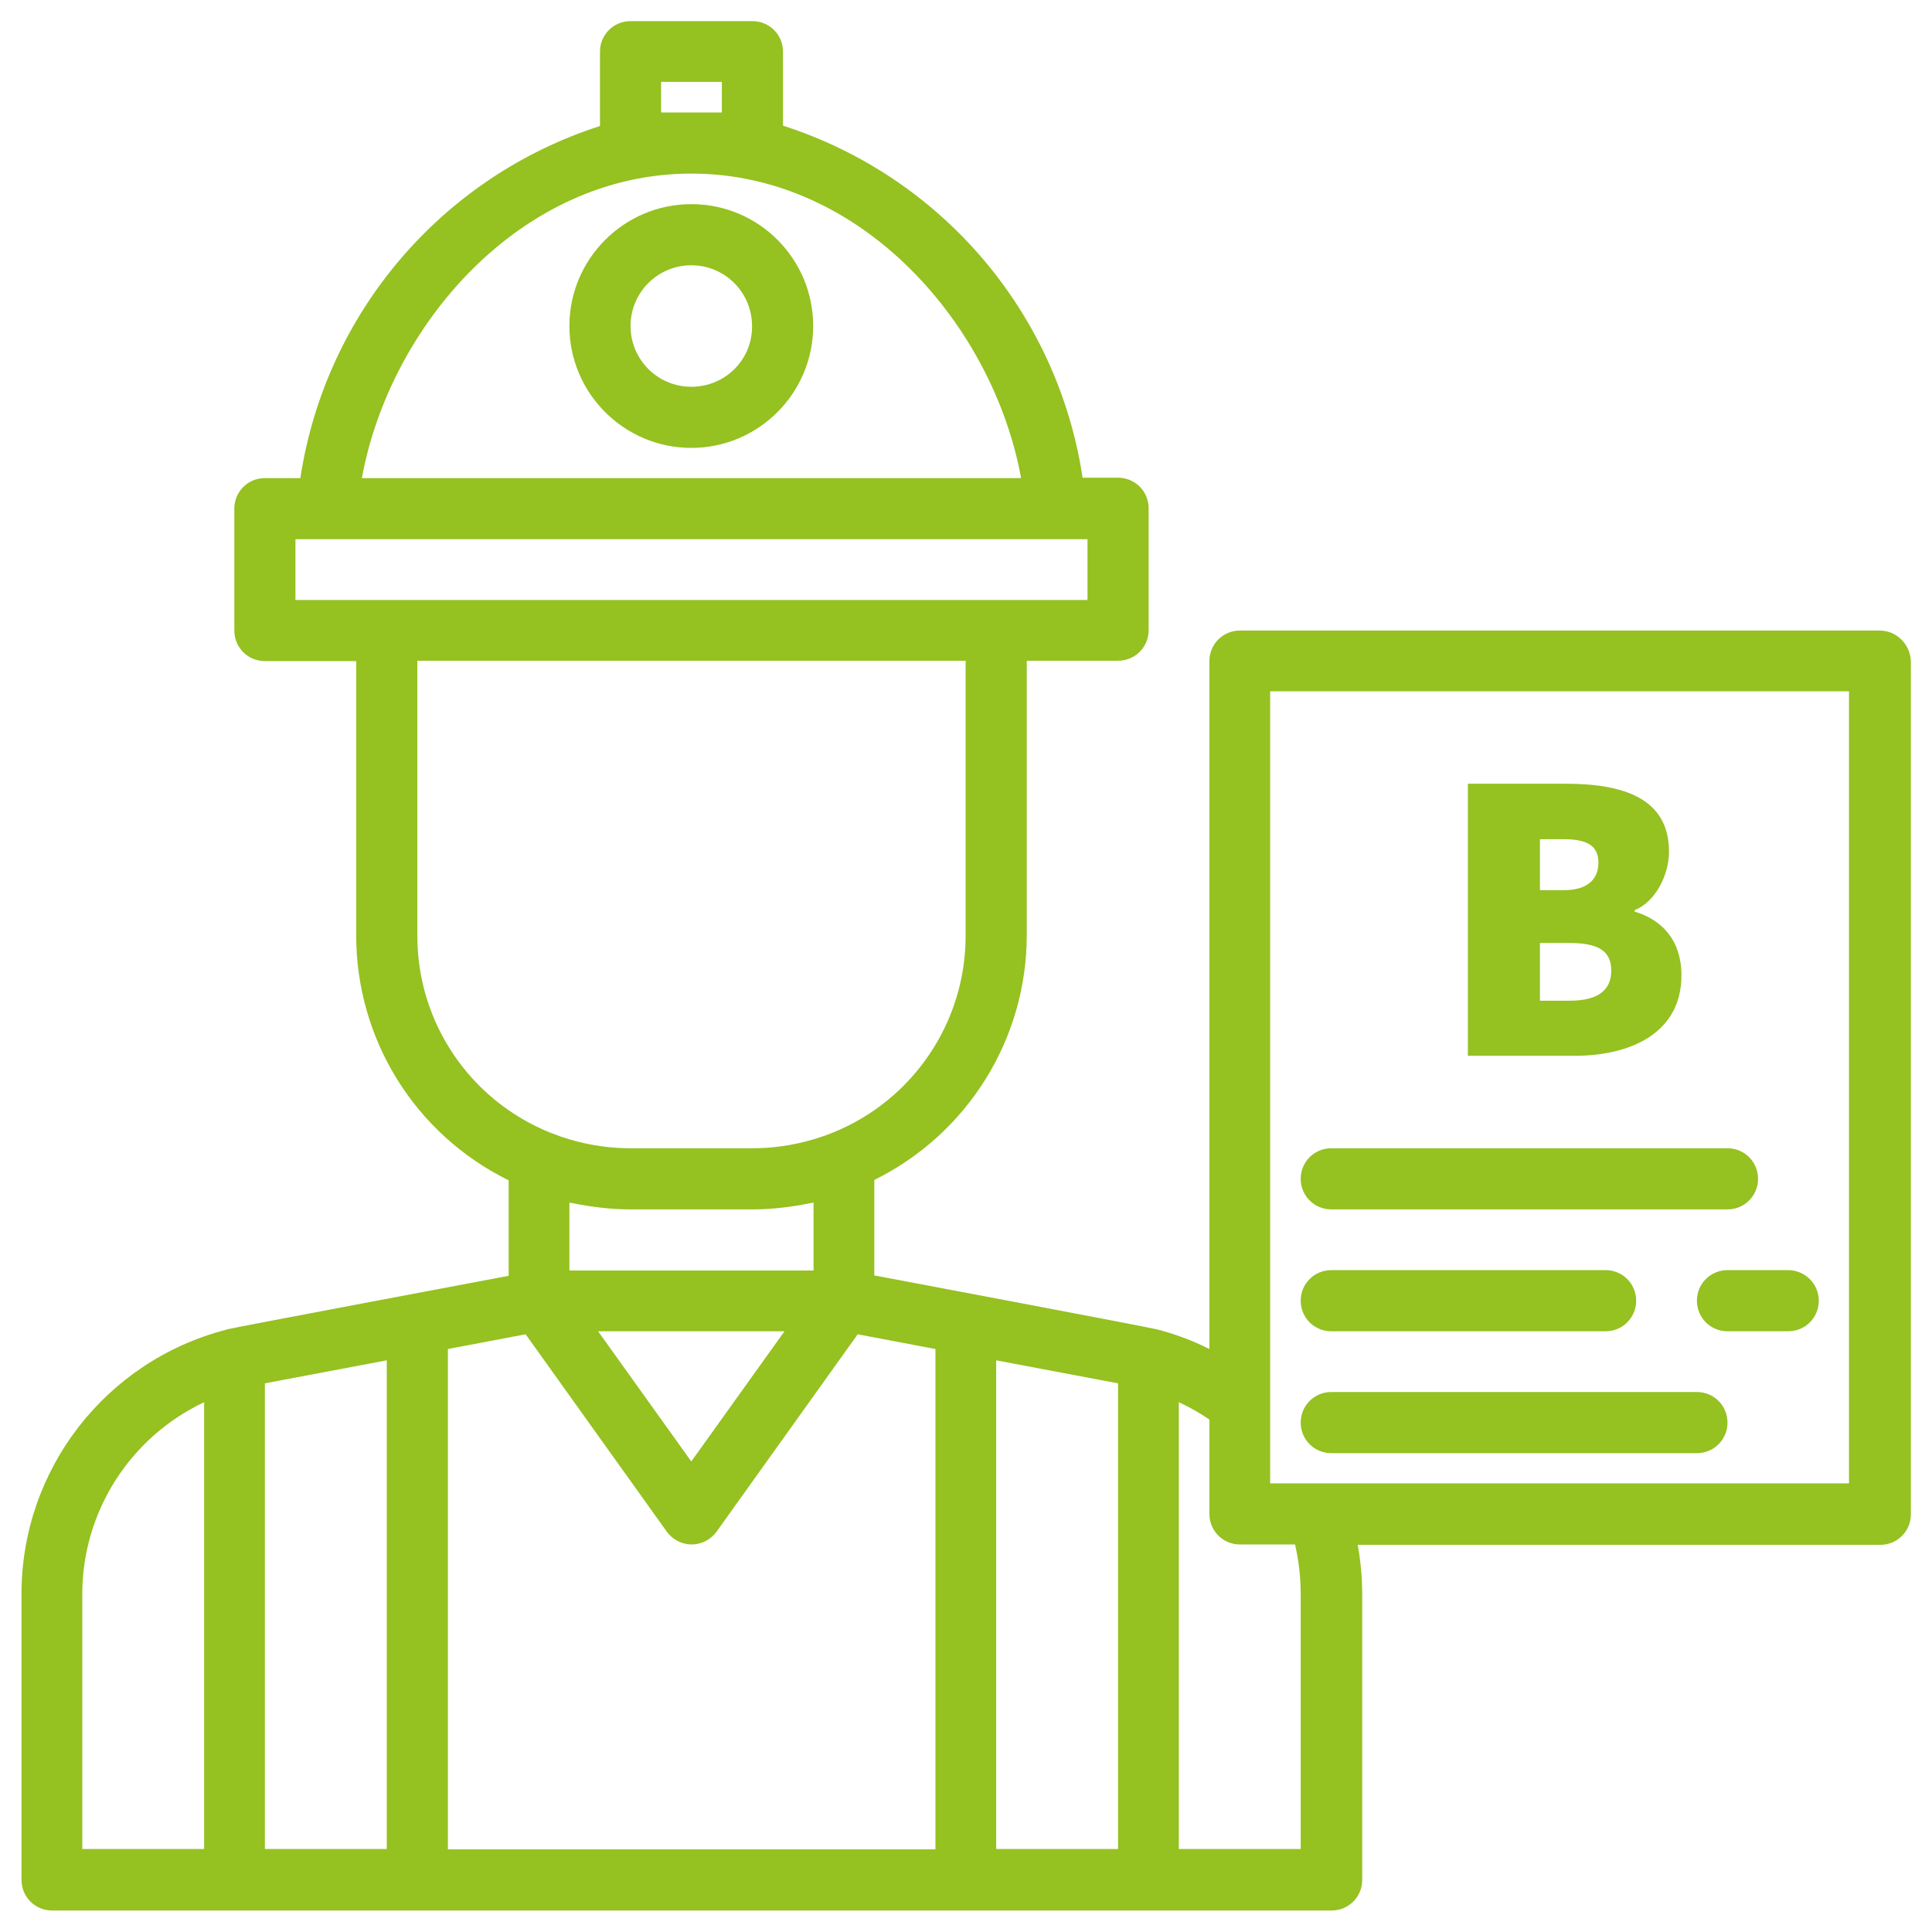
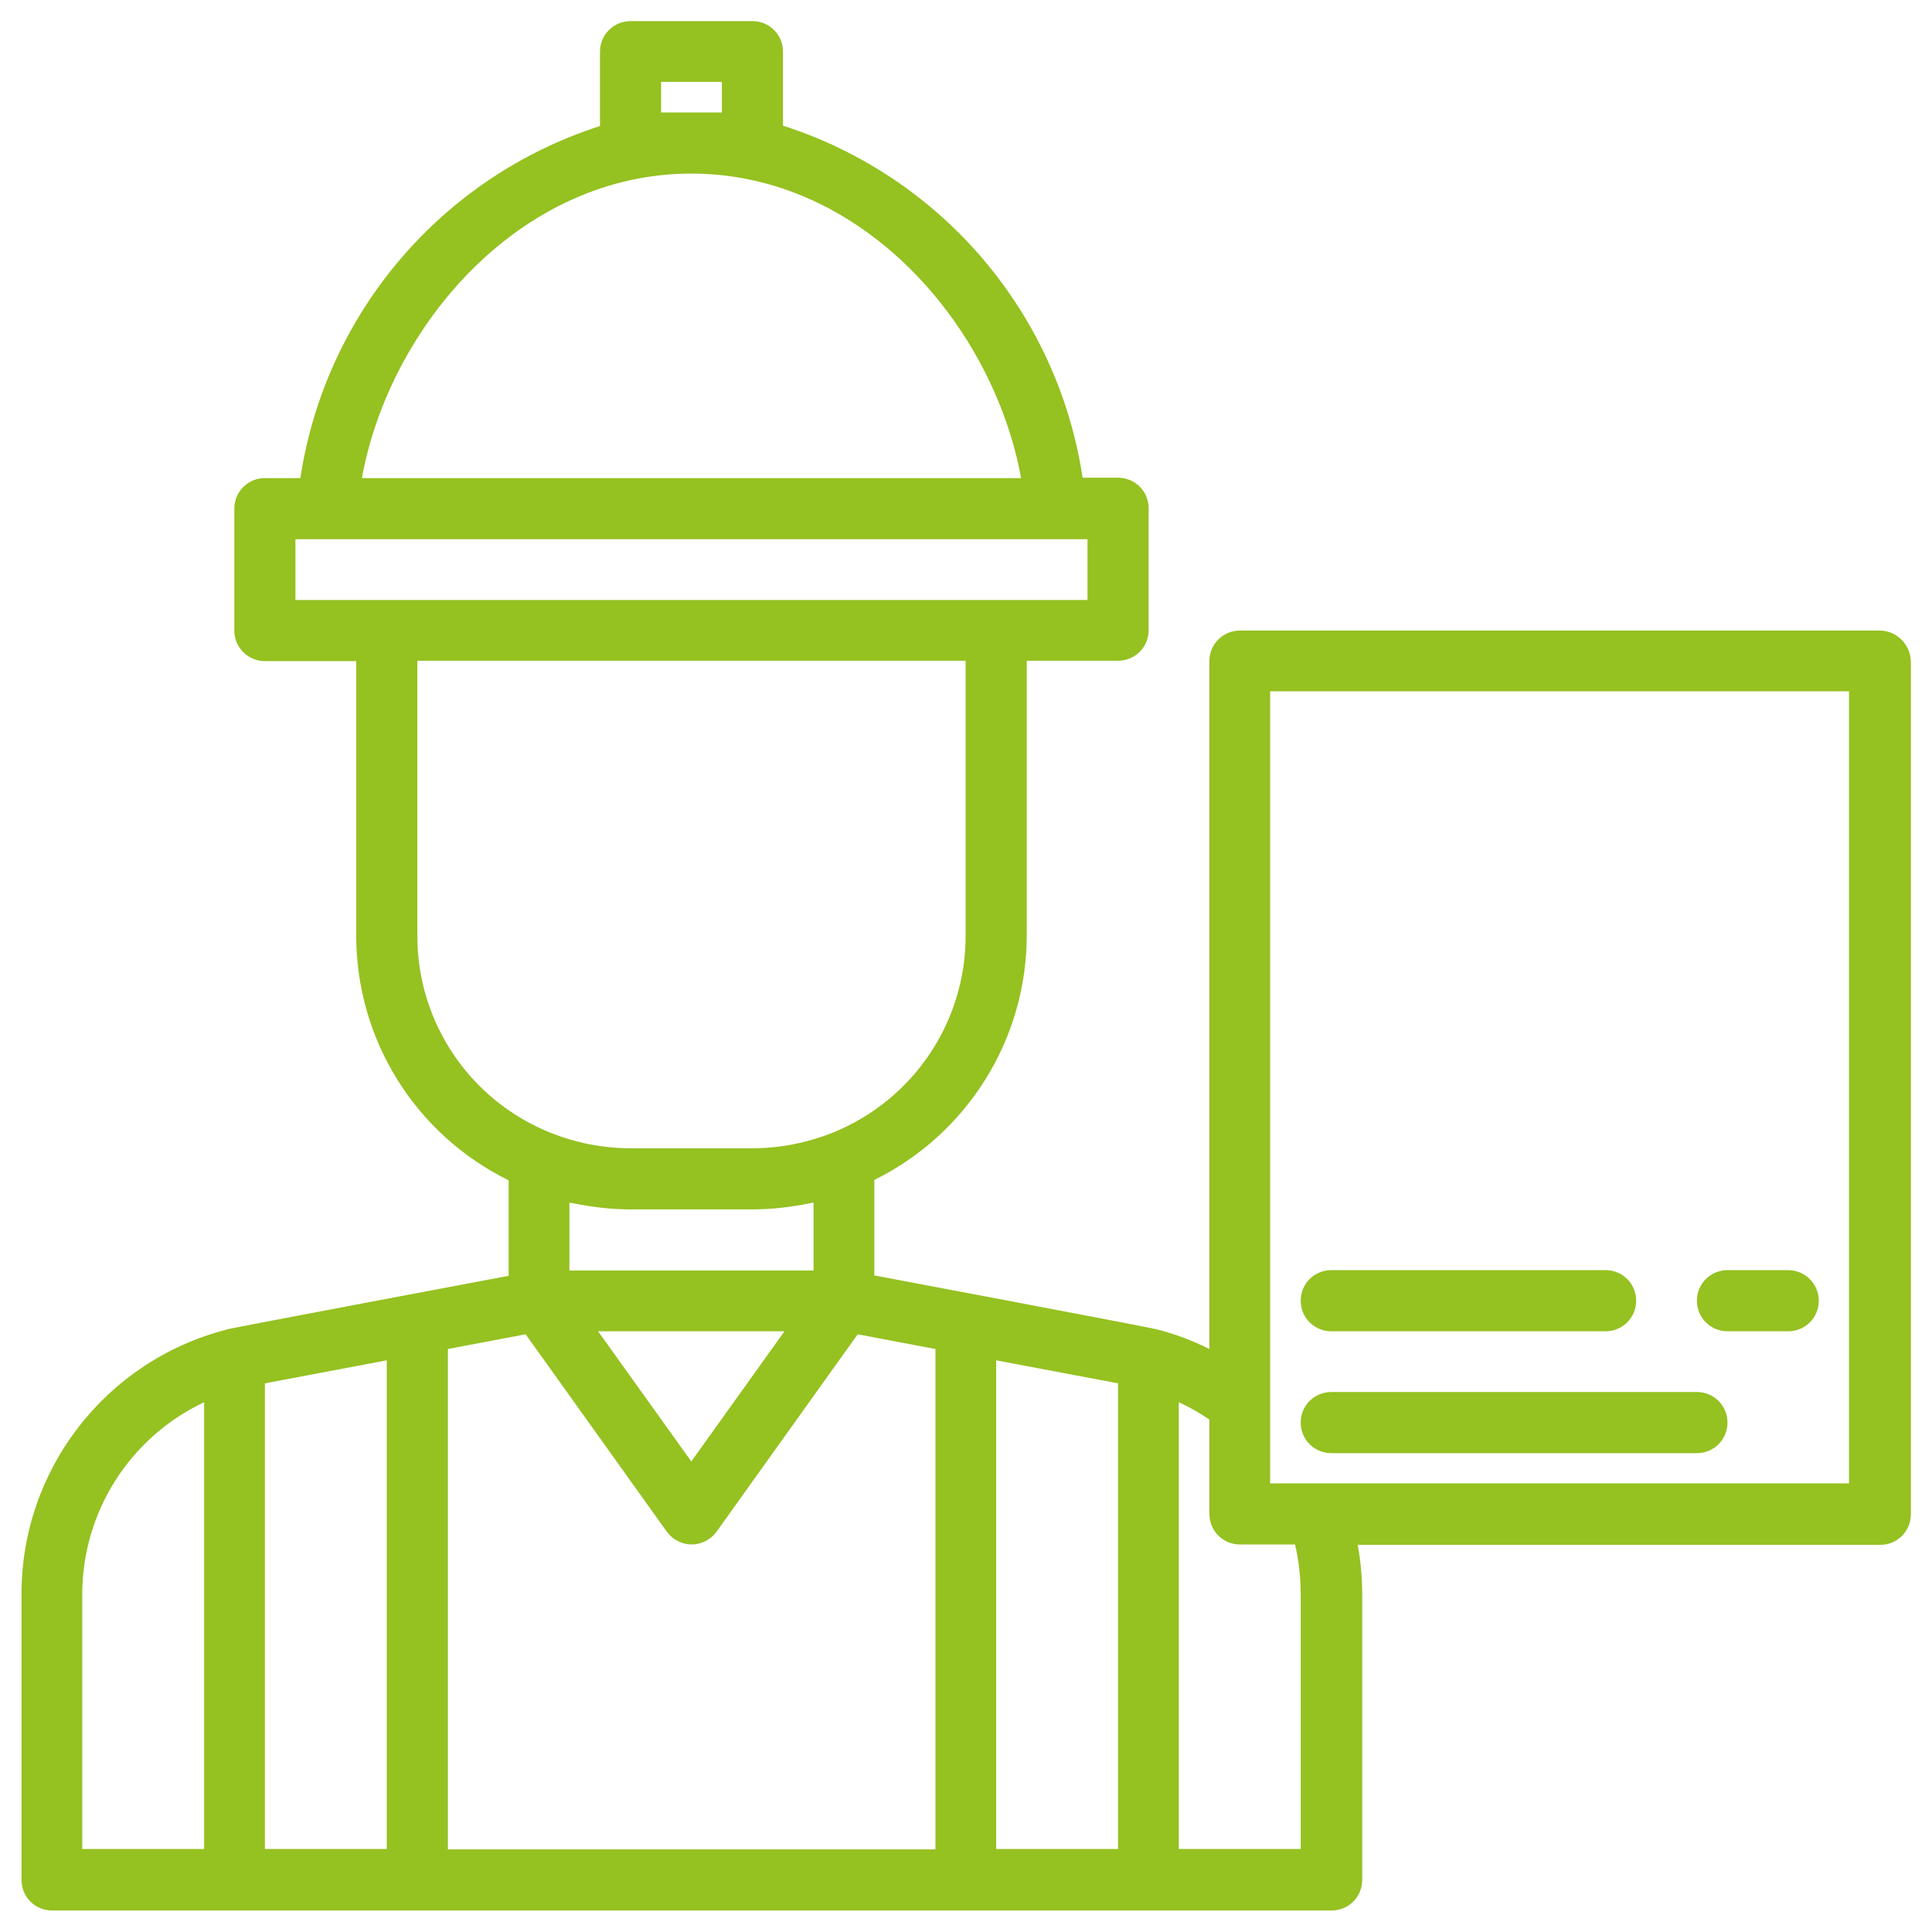
<svg xmlns="http://www.w3.org/2000/svg" version="1.1" id="Layer_1" x="0px" y="0px" viewBox="0 0 512 512" style="enable-background:new 0 0 512 512;" xml:space="preserve">
  <style type="text/css">
	.st0{fill:#95C121;}
</style>
  <g>
-     <path class="st0" d="M183.2,54.1c-17.8,0-32.3,14.5-32.3,32.3s14.5,32.3,32.3,32.3s32.3-14.5,32.3-32.3S201.1,54.1,183.2,54.1z    M183.2,102.5c-8.9,0-16.1-7.2-16.1-16.1s7.2-16.1,16.1-16.1c8.9,0,16.1,7.2,16.1,16.1C199.4,95.3,192.2,102.5,183.2,102.5z" />
    <path class="st0" d="M498.1,167.1H328.6c-4.5,0-8.1,3.6-8.1,8.1v182.3c-4.4-2.2-9.1-4-13.9-5.2c-1.7-0.5-74.9-14.3-74.9-14.3v-25.3   c24.7-12.2,40.4-37.3,40.4-64.9v-72.7h24.2c4.5,0,8.1-3.6,8.1-8.1v-32.3c0-4.5-3.6-8.1-8.1-8.1h-9.4c-6.6-43.7-37.4-79.8-79.4-93.3   V13.7c0-4.5-3.6-8.1-8.1-8.1h-32.3c-4.5,0-8.1,3.6-8.1,8.1v19.7c-42,13.5-72.8,49.7-79.4,93.3h-9.4c-4.5,0-8.1,3.6-8.1,8.1v32.3   c0,4.5,3.6,8.1,8.1,8.1h24.2v72.7c0,27.6,15.6,52.7,40.4,64.9v25.3c0,0-73.3,13.8-74.7,14.2l-0.2,0.1l0,0   c-32,8.3-54.3,37.2-54.2,70.2v75.6c0,4.5,3.6,8.1,8.1,8.1h339.1c4.5,0,8.1-3.6,8.1-8.1v-75.6c0-4.4-0.4-8.9-1.2-13.2h138.5   c4.5,0,8.1-3.6,8.1-8.1V175.2C506.2,170.7,502.6,167.1,498.1,167.1z M167.1,320.5h32.3c5.1,0,10.1-0.6,15.1-1.6   c0.4-0.1,0.7-0.1,1.1-0.2v18h-64.7v-18c0.3,0.1,0.7,0.1,1.1,0.2C157,319.9,162,320.5,167.1,320.5z M207.9,352.8l-24.7,34.5   l-24.7-34.5H207.9z M175.2,29.8v-8.1h16.1v8.1H175.2z M183.2,46c45.3,0,80,40.2,87.4,80.7H95.9C103.3,86.2,138,46,183.2,46z    M78.3,142.9h209.9V159H78.3V142.9z M110.6,247.8v-72.7h145.3v72.7c0.1,23-13.9,43.8-35.3,52.4c-6.8,2.7-14,4.1-21.2,4.1h-32.3   c-7.3,0-14.4-1.4-21.2-4.1C124.5,291.6,110.5,270.9,110.6,247.8z M21.8,422.5c0-21.8,12.6-41.6,32.3-50.9V490H21.8V422.5z    M70.2,366.6l32.3-6.1V490H70.2V366.6z M118.7,357.5l20.6-3.9l37.4,52.3c1.5,2.1,4,3.4,6.6,3.4s5.1-1.3,6.6-3.4l37.4-52.3l20.6,3.9   v132.6H118.7V357.5z M264,490V360.5l32.3,6.1V490H264z M344.7,422.5V490h-32.3V371.6c2.8,1.3,5.5,2.8,8.1,4.6v25   c0,4.5,3.6,8.1,8.1,8.1h14.6C344.2,413.6,344.7,418.1,344.7,422.5z M490,393.1H336.6V183.2H490V393.1z" />
-     <path class="st0" d="M352.8,320.5h105c4.5,0,8.1-3.6,8.1-8.1s-3.6-8.1-8.1-8.1h-105c-4.5,0-8.1,3.6-8.1,8.1   S348.3,320.5,352.8,320.5z" />
    <path class="st0" d="M352.8,385.1h96.9c4.5,0,8.1-3.6,8.1-8.1s-3.6-8.1-8.1-8.1h-96.9c-4.5,0-8.1,3.6-8.1,8.1   S348.3,385.1,352.8,385.1z" />
    <path class="st0" d="M473.9,336.6h-16.1c-4.5,0-8.1,3.6-8.1,8.1s3.6,8.1,8.1,8.1h16.1c4.5,0,8.1-3.6,8.1-8.1   S478.3,336.6,473.9,336.6z" />
    <path class="st0" d="M352.8,352.8h72.7c4.5,0,8.1-3.6,8.1-8.1s-3.6-8.1-8.1-8.1h-72.7c-4.5,0-8.1,3.6-8.1,8.1   C344.7,349.2,348.3,352.8,352.8,352.8z" />
  </g>
  <g>
-     <path class="st0" d="M389,207.7h26c15.1,0,27.3,3.8,27.3,18c0,6.2-3.6,13.3-9.1,15.5v0.4c6.9,2,12.4,7.3,12.4,16.9   c0,14.9-12.9,21.3-28.4,21.3H389V207.7z M414.5,235.9c6.2,0,9.1-2.9,9.1-7.3c0-4.4-2.9-6.2-9.1-6.2h-6.4v13.5H414.5z M415.9,265.2   c7.5,0,11.1-2.7,11.1-8c0-5.3-3.6-7.3-11.1-7.3h-7.8v15.3H415.9z" />
-   </g>
+     </g>
</svg>